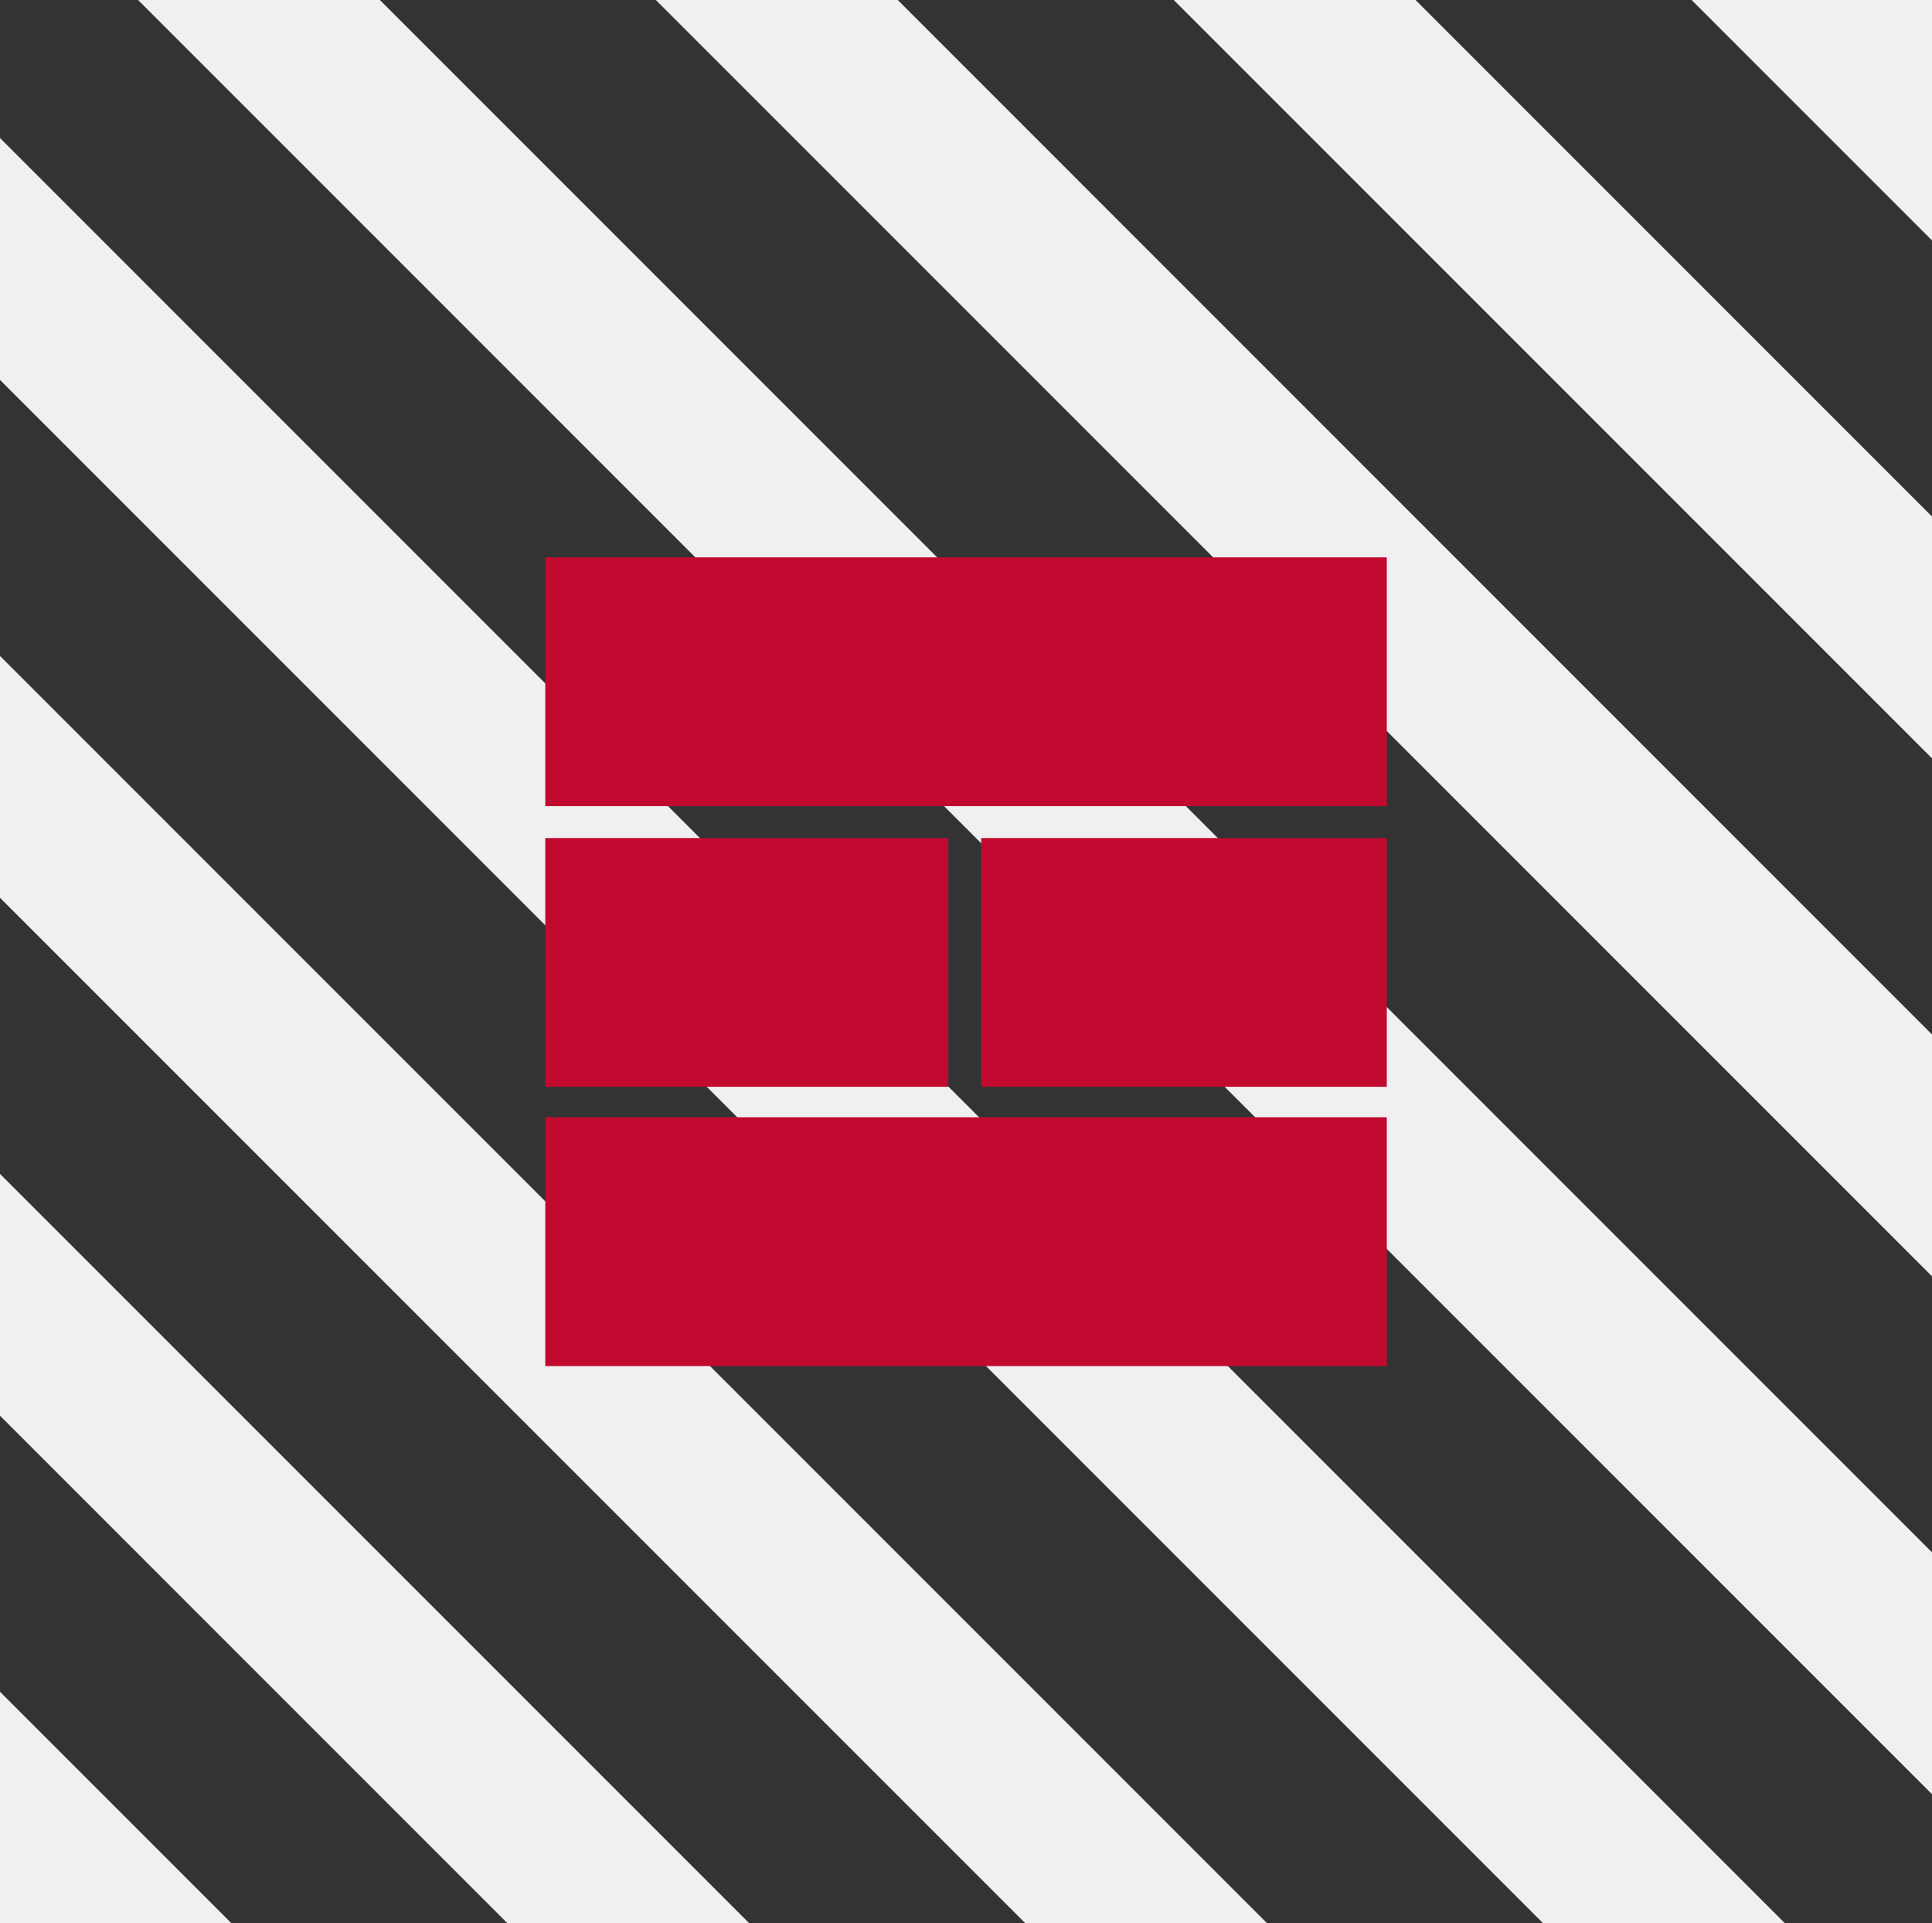
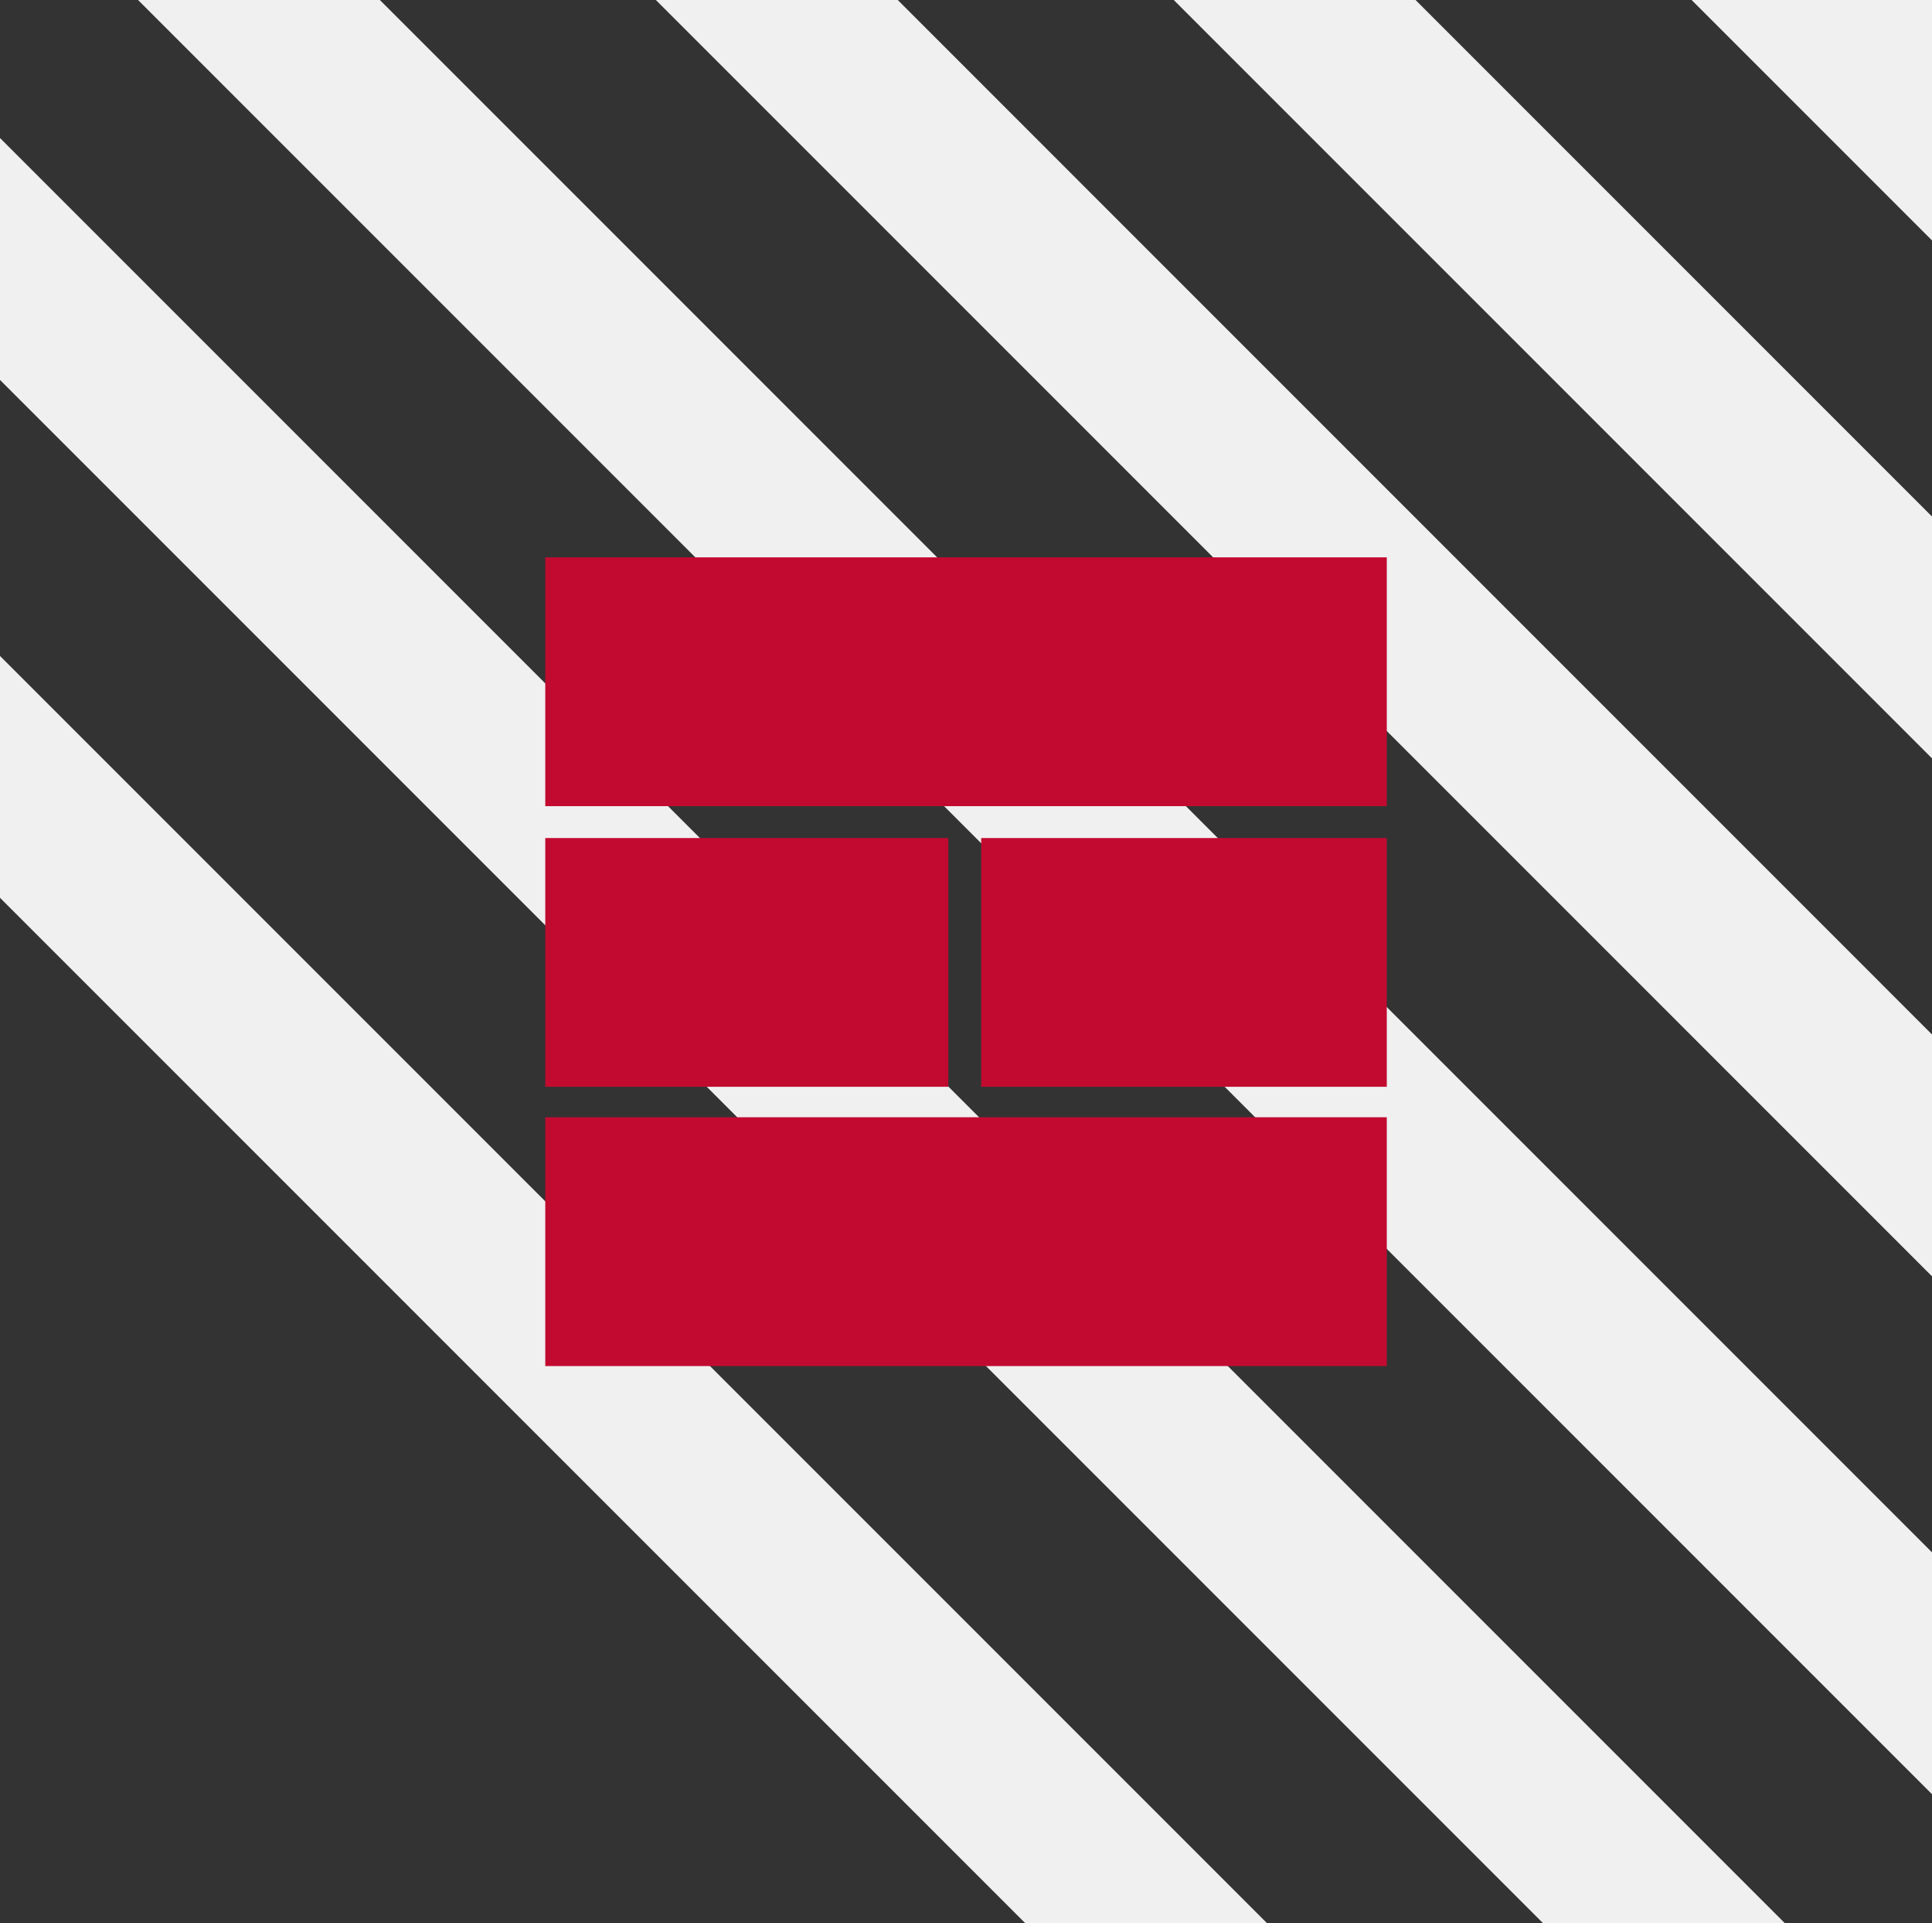
<svg xmlns="http://www.w3.org/2000/svg" id="Ebene_1" data-name="Ebene 1" viewBox="0 0 285.47 284.15">
  <rect x="0" y="0" width="285.47" height="284.15" fill="#333333" stroke="none" />
  <defs>
    <style>
      .cls-1 {
        fill: #f0f0f0;
      }

      .cls-2 {
        fill: #c20a30;
      }
    </style>
  </defs>
  <g id="Gruppe_31" data-name="Gruppe 31">
    <path id="Pfad_27" data-name="Pfad 27" class="cls-1" d="M0,132.64l152.84,152.84h35.73L0,96.91v35.73Z" />
    <path id="Pfad_28" data-name="Pfad 28" class="cls-1" d="M20.4,0l265.08,265.08v-35.73L56.13,0H20.4Z" />
-     <path id="Pfad_29" data-name="Pfad 29" class="cls-1" d="M0,209.16l76.32,76.32h35.73L0,173.43v35.73Z" />
-     <path id="Pfad_30" data-name="Pfad 30" class="cls-1" d="M0,285.47h35.53L0,249.94v35.53Z" />
    <path id="Pfad_31" data-name="Pfad 31" class="cls-1" d="M96.91,0l188.56,188.56v-35.73L132.65,0h-35.73Z" />
    <path id="Pfad_32" data-name="Pfad 32" class="cls-1" d="M0,56.13l229.35,229.35h35.73L0,20.39v35.73Z" />
    <path id="Pfad_33" data-name="Pfad 33" class="cls-1" d="M249.95,0l35.52,35.52V0h-35.52Z" />
    <path id="Pfad_34" data-name="Pfad 34" class="cls-1" d="M173.43,0l112.04,112.04v-35.73L209.16,0h-35.73Z" />
  </g>
  <g>
    <rect class="cls-2" x="80.57" y="82.34" width="124.34" height="36.76" />
    <rect class="cls-2" x="80.57" y="123.81" width="59.55" height="36.75" />
    <rect class="cls-2" x="144.98" y="123.81" width="59.93" height="36.75" />
    <rect class="cls-2" x="80.57" y="165.06" width="124.34" height="36.76" />
  </g>
</svg>